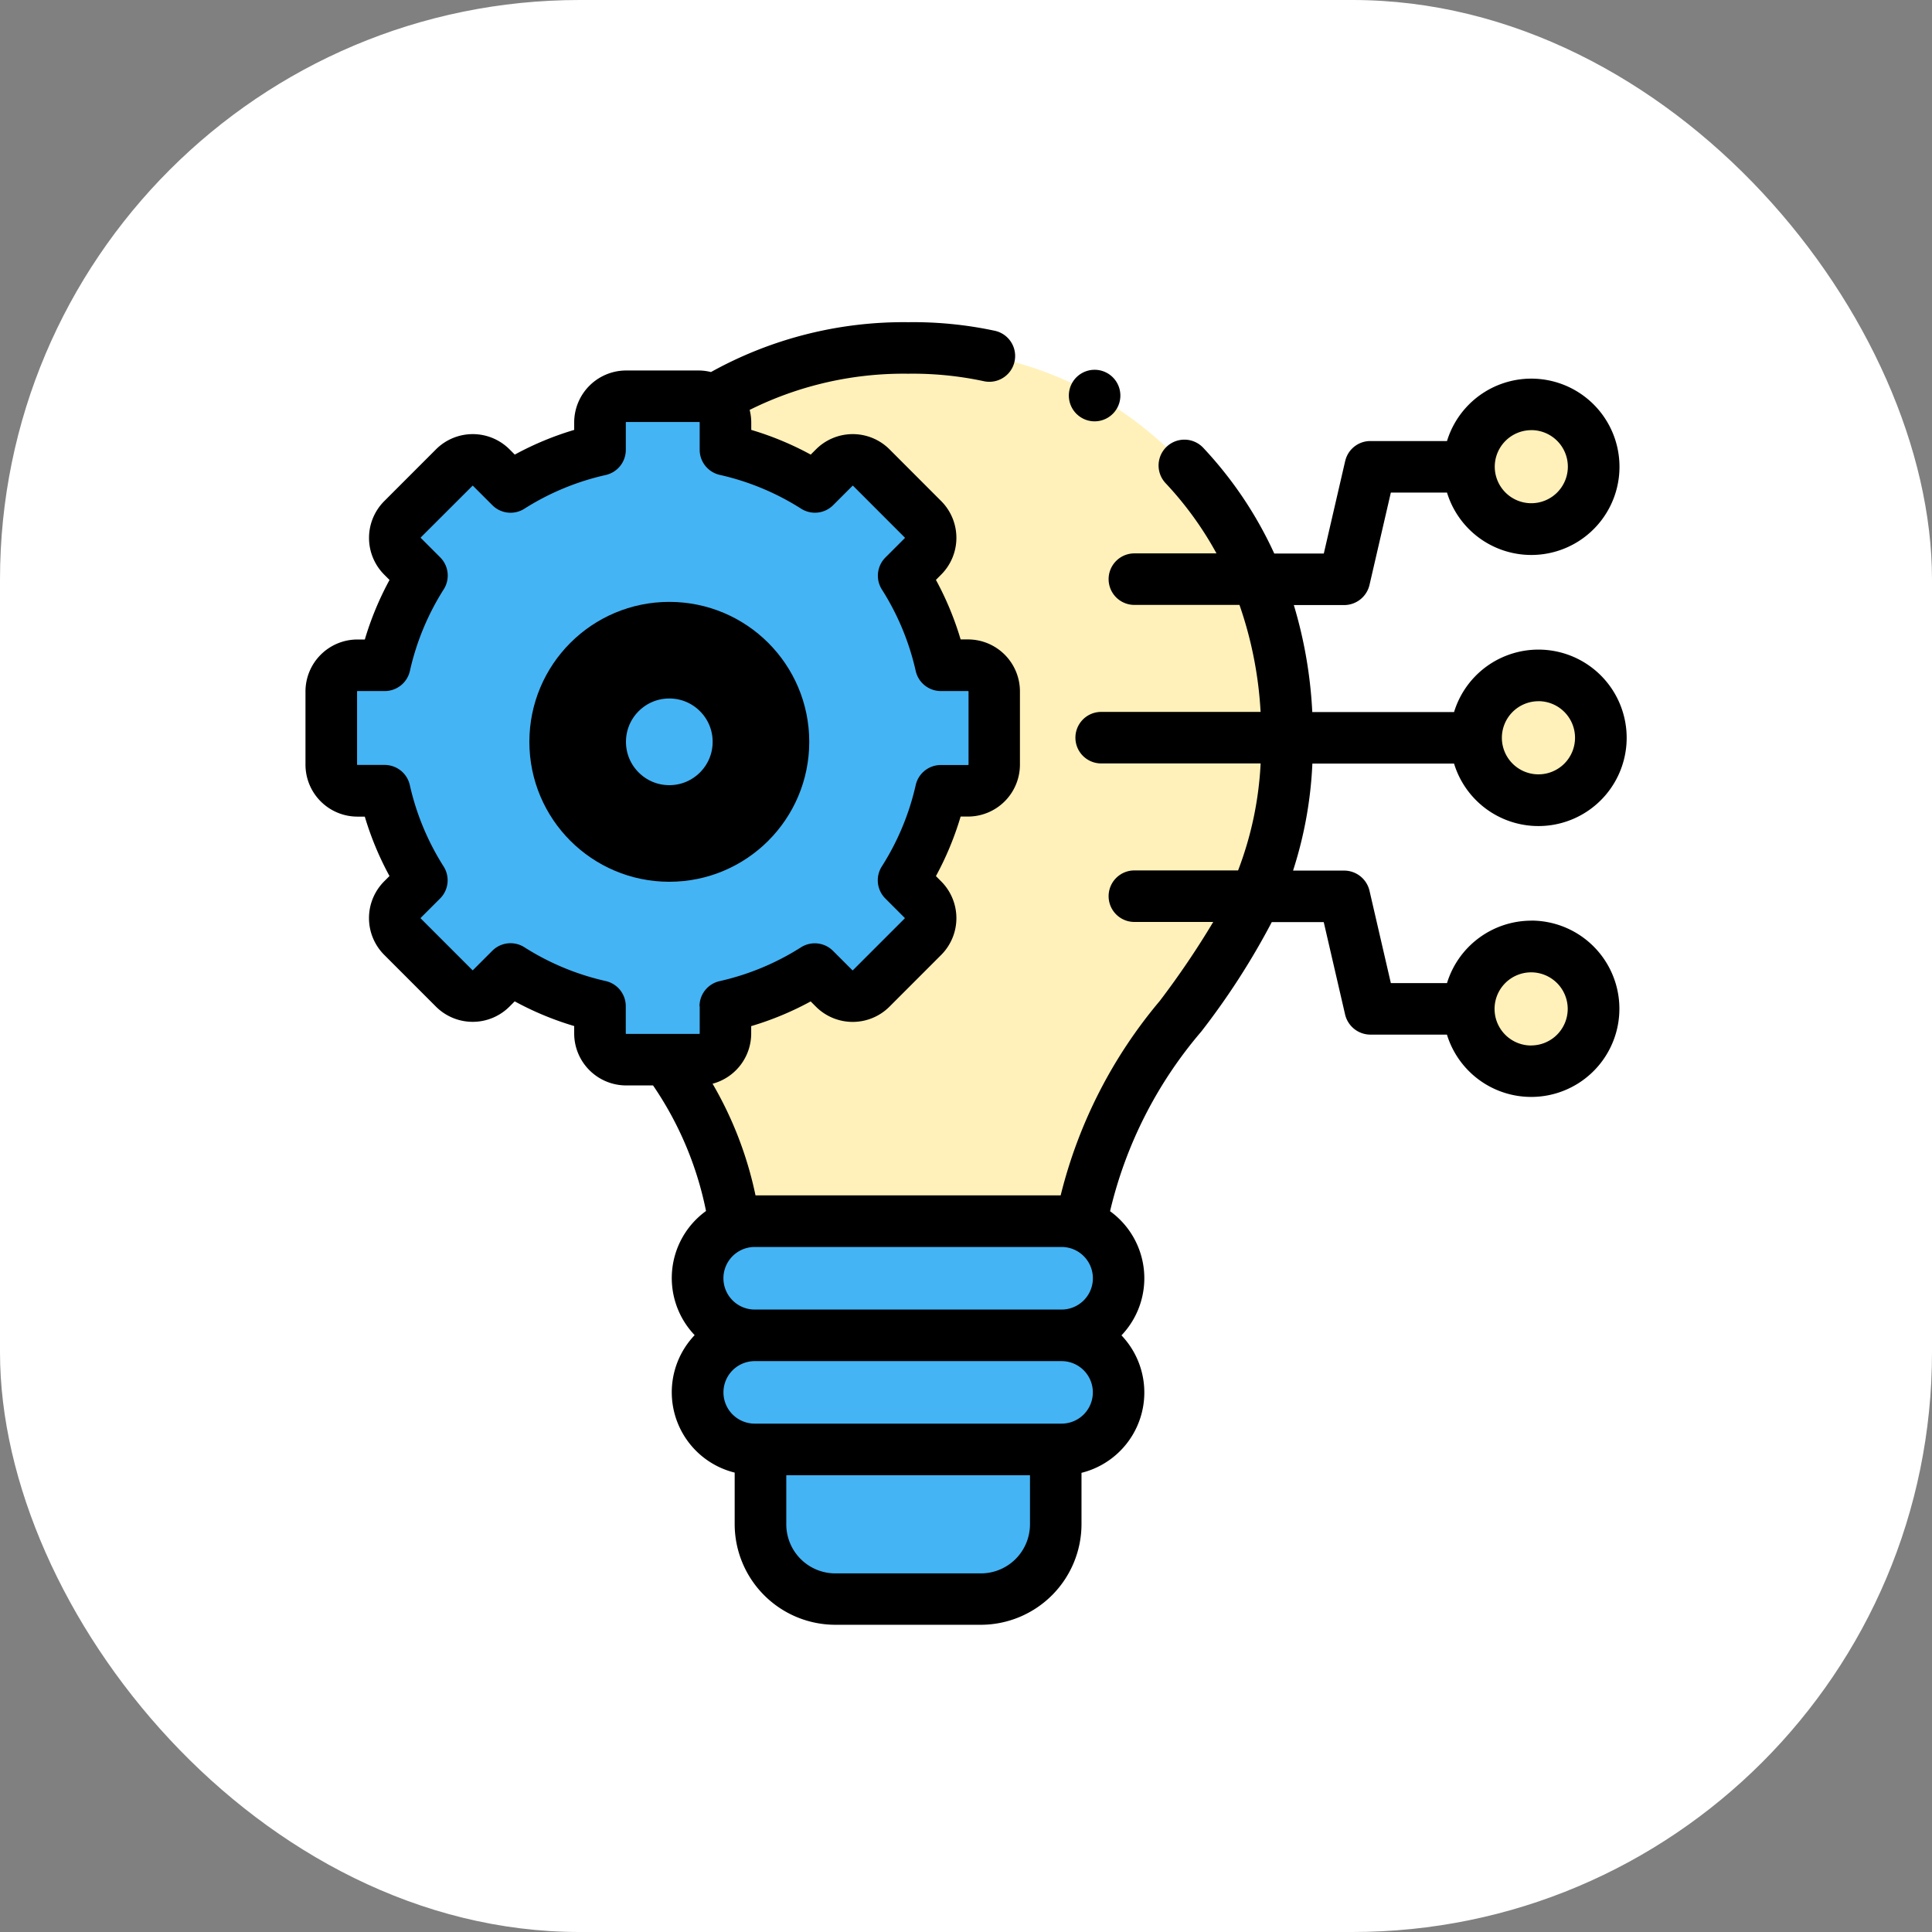
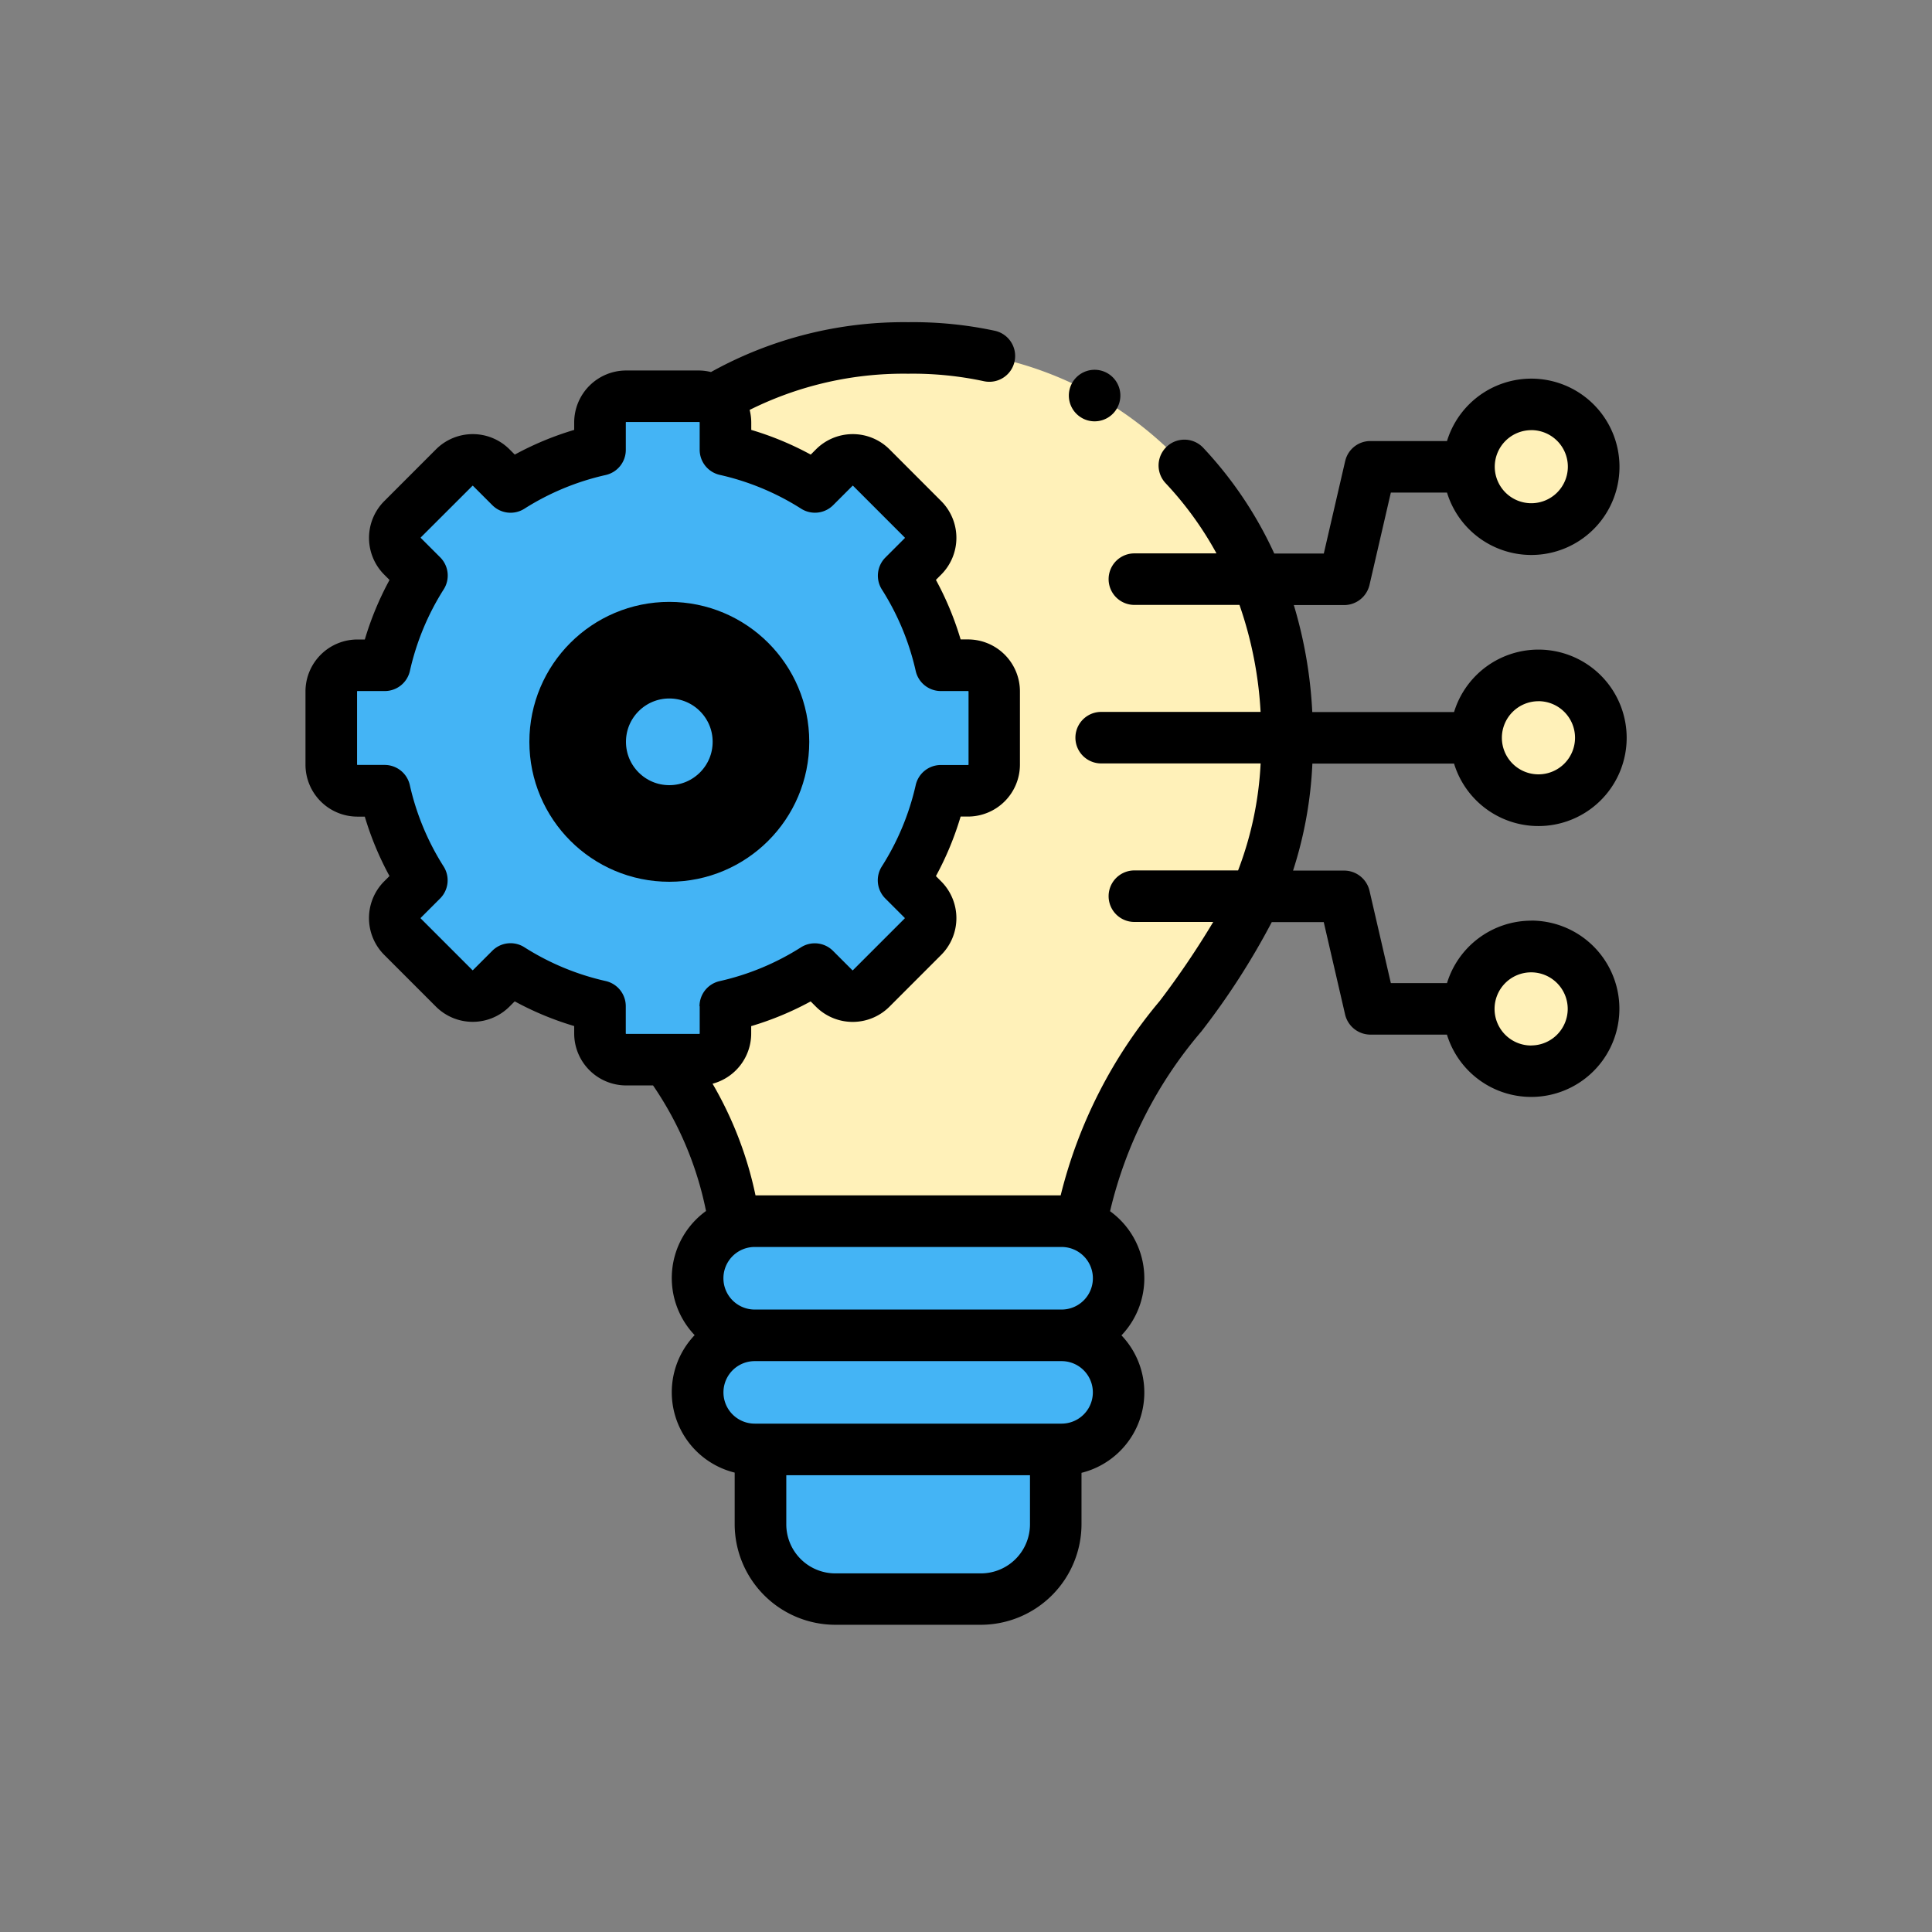
<svg xmlns="http://www.w3.org/2000/svg" width="60" height="60" viewBox="0 0 60 60">
  <rect x="0" y="0" width="60" height="60" fill="#808080" stroke="none" />
  <g id="Group_1201893" data-name="Group 1201893" transform="translate(-155 -2113)">
-     <rect id="Rectangle_183368" data-name="Rectangle 183368" width="60" height="60" rx="18" transform="translate(155 2113)" fill="#fff" />
    <g id="Group_1197972" data-name="Group 1197972" transform="translate(-773.513 -764.763)">
      <g id="Group_1060518" data-name="Group 1060518" transform="translate(950.178 2915.687)">
        <path id="Path_1457819" data-name="Path 1457819" d="M151.979,353.754a1.779,1.779,0,0,0,1.773,1.774h9.532a1.773,1.773,0,0,0,0-3.545h-9.532A1.777,1.777,0,0,0,151.979,353.754Z" transform="translate(-151.979 -351.982)" fill="#44b4f5" fill-rule="evenodd" />
      </g>
      <g id="Group_1060519" data-name="Group 1060519" transform="translate(950.178 2919.232)">
        <path id="Path_1457820" data-name="Path 1457820" d="M153.932,399.774h9.351a1.772,1.772,0,0,0,0-3.543h-9.532a1.772,1.772,0,1,0,0,3.543Z" transform="translate(-151.979 -396.231)" fill="#44b4f5" fill-rule="evenodd" />
      </g>
      <g id="Group_1060520" data-name="Group 1060520" transform="translate(952.131 2922.776)">
        <path id="Path_1457821" data-name="Path 1457821" d="M176.355,442.778a2.331,2.331,0,0,0,2.323,2.325H183.2a2.331,2.331,0,0,0,2.325-2.325v-2.327h-9.171Z" transform="translate(-176.355 -440.451)" fill="#44b4f5" fill-rule="evenodd" />
      </g>
      <g id="Group_1060521" data-name="Group 1060521" transform="translate(949.224 2888.565)">
        <path id="Path_1457822" data-name="Path 1457822" d="M147.426,30.035l.6.6a.815.815,0,0,1,0,1.149L146.42,33.4a.814.814,0,0,1-1.148,0l-.6-.6a8.78,8.78,0,0,1-2.776,1.153v.849a.815.815,0,0,1-.812.812h-1.008a11.488,11.488,0,0,1,2.082,5.015h10.822c.643-4.489,3.751-6.437,5.372-10.086a11.785,11.785,0,0,0,.988-4.927,13.005,13.005,0,0,0-.929-4.924,11.479,11.479,0,0,0-2.262-3.53,11.165,11.165,0,0,0-6.058-3.4,11.315,11.315,0,0,0-2.522-.25,11.614,11.614,0,0,0-6.054,1.629.817.817,0,0,1,.381.688v.849a8.779,8.779,0,0,1,2.776,1.153l.6-.6a.814.814,0,0,1,1.148,0l1.608,1.609a.815.815,0,0,1,0,1.149l-.6.6a8.79,8.79,0,0,1,1.153,2.778h.848a.815.815,0,0,1,.812.812v2.275a.815.815,0,0,1-.812.812h-.848A8.791,8.791,0,0,1,147.426,30.035Z" transform="translate(-140.073 -13.5)" fill="#fff1b9" fill-rule="evenodd" />
      </g>
      <path id="Path_1457823" data-name="Path 1457823" d="M10.812,40.65a.815.815,0,0,0-.812.812v2.275a.815.815,0,0,0,.812.812h.848a8.79,8.79,0,0,0,1.153,2.778l-.6.6a.815.815,0,0,0,0,1.149l1.608,1.609a.814.814,0,0,0,1.148,0l.6-.6a8.78,8.78,0,0,0,2.776,1.153v.849a.815.815,0,0,0,.812.812h2.273a.815.815,0,0,0,.812-.812V51.24a8.779,8.779,0,0,0,2.776-1.153l.6.6a.814.814,0,0,0,1.148,0l1.608-1.609a.815.815,0,0,0,0-1.149l-.6-.6a8.79,8.79,0,0,0,1.153-2.778h.848a.815.815,0,0,0,.812-.812V41.463a.815.815,0,0,0-.812-.812h-.848a8.79,8.79,0,0,0-1.153-2.778l.6-.6a.815.815,0,0,0,0-1.149l-1.608-1.609a.814.814,0,0,0-1.148,0l-.6.6a8.78,8.78,0,0,0-2.776-1.153v-.849a.817.817,0,0,0-.381-.688.8.8,0,0,0-.431-.124H19.157a.815.815,0,0,0-.812.812v.849a8.779,8.779,0,0,0-2.776,1.153l-.6-.6a.814.814,0,0,0-1.148,0L12.21,36.121a.815.815,0,0,0,0,1.149l.6.6A8.79,8.79,0,0,0,11.66,40.65h-.848Z" transform="translate(928.801 2857.772)" fill="#44b4f5" fill-rule="evenodd" />
      <g id="Group_1060523" data-name="Group 1060523" transform="translate(974.133 2890.32)">
        <path id="Path_1457824" data-name="Path 1457824" d="M452.874,35.4a1.936,1.936,0,1,0,1.937,1.936,1.935,1.935,0,0,0-1.937-1.936Z" transform="translate(-450.939 -35.399)" fill="#fff1b9" fill-rule="evenodd" />
      </g>
      <g id="Group_1060524" data-name="Group 1060524" transform="translate(974.354 2898.738)">
        <path id="Path_1457825" data-name="Path 1457825" d="M455.633,140.457a1.937,1.937,0,1,0,1.935,1.939A1.937,1.937,0,0,0,455.633,140.457Z" transform="translate(-453.698 -140.457)" fill="#fff1b9" fill-rule="evenodd" />
      </g>
      <g id="Group_1060525" data-name="Group 1060525" transform="translate(974.133 2907.156)">
        <path id="Path_1457826" data-name="Path 1457826" d="M452.874,245.516a1.937,1.937,0,1,0,1.937,1.939A1.937,1.937,0,0,0,452.874,245.516Z" transform="translate(-450.939 -245.516)" fill="#fff1b9" fill-rule="evenodd" />
      </g>
      <path id="Path_1457829" data-name="Path 1457829" d="M38.068,22.086a2.742,2.742,0,0,0-2.617,1.939H33.707l-.664-2.873a.81.81,0,0,0-.781-.621H30.67a12.576,12.576,0,0,0,.6-3.323h4.4a2.74,2.74,0,1,0,0-1.6H31.267a13.906,13.906,0,0,0-.573-3.323h1.568a.81.81,0,0,0,.781-.621l.664-2.873h1.744a2.738,2.738,0,1,0,0-1.6H33.07a.8.8,0,0,0-.77.58c0,.012-.008.026-.011.04l-.664,2.873H30.086A12.216,12.216,0,0,0,27.88,7.4a.8.8,0,1,0-1.168,1.1,10.6,10.6,0,0,1,1.58,2.18h-2.55a.8.8,0,1,0,0,1.6h3.264a12.121,12.121,0,0,1,.656,3.323H24.711a.8.8,0,0,0,0,1.6h4.952a10.764,10.764,0,0,1-.7,3.323H25.742a.8.8,0,1,0,0,1.6h2.449A26.73,26.73,0,0,1,26.53,24.58a14.925,14.925,0,0,0-3.077,6.037H13.976a11.566,11.566,0,0,0-1.334-3.467,1.615,1.615,0,0,0,1.2-1.559v-.23a9.541,9.541,0,0,0,1.847-.767l.164.164a1.615,1.615,0,0,0,2.282,0l1.608-1.609a1.616,1.616,0,0,0,0-2.282l-.164-.165a9.556,9.556,0,0,0,.767-1.849h.229a1.615,1.615,0,0,0,1.613-1.614V14.966a1.615,1.615,0,0,0-1.613-1.614h-.229a9.558,9.558,0,0,0-.767-1.849l.164-.165a1.616,1.616,0,0,0,0-2.282L18.137,7.448a1.615,1.615,0,0,0-2.282,0l-.164.164a9.538,9.538,0,0,0-1.847-.767v-.23a1.608,1.608,0,0,0-.05-.391A10.715,10.715,0,0,1,18.705,5.1h.022a10.535,10.535,0,0,1,2.343.233.8.8,0,0,0,.336-1.567A12.115,12.115,0,0,0,18.716,3.5a12.33,12.33,0,0,0-6.123,1.548A1.609,1.609,0,0,0,12.232,5H9.958A1.615,1.615,0,0,0,8.345,6.615v.23A9.538,9.538,0,0,0,6.5,7.612l-.164-.164a1.615,1.615,0,0,0-2.282,0L2.445,9.058a1.616,1.616,0,0,0,0,2.282l.165.165a9.558,9.558,0,0,0-.767,1.849H1.613A1.615,1.615,0,0,0,0,14.966v2.275a1.615,1.615,0,0,0,1.613,1.614h.229A9.555,9.555,0,0,0,2.609,20.7l-.165.165a1.616,1.616,0,0,0,0,2.282l1.608,1.609a1.615,1.615,0,0,0,2.282,0l.164-.164a9.541,9.541,0,0,0,1.847.767v.23a1.615,1.615,0,0,0,1.613,1.614h.836a10.6,10.6,0,0,1,1.645,3.9,2.569,2.569,0,0,0-.353,3.855,2.57,2.57,0,0,0,1.243,4.269v1.6a3.129,3.129,0,0,0,3.124,3.126h4.522A3.13,3.13,0,0,0,24.1,40.834v-1.6a2.571,2.571,0,0,0,1.241-4.269,2.57,2.57,0,0,0-.354-3.856,13.245,13.245,0,0,1,2.832-5.578,22.852,22.852,0,0,0,2.19-3.4h1.614l.664,2.873a.81.81,0,0,0,.781.621h2.381a2.738,2.738,0,1,0,2.617-3.541Zm.221-6.816a1.136,1.136,0,1,1-1.134,1.137A1.137,1.137,0,0,1,38.289,15.271Zm-.221-8.418a1.135,1.135,0,1,1-1.134,1.135A1.137,1.137,0,0,1,38.068,6.853ZM12.243,24.743v.849a.015.015,0,0,1-.011.011H9.958a.015.015,0,0,1-.011-.011v-.849a.8.8,0,0,0-.625-.782A7.96,7.96,0,0,1,6.8,22.913a.8.8,0,0,0-1,.11l-.6.6a.011.011,0,0,1-.015,0L3.578,22.016a.015.015,0,0,1,0-.016l.6-.6a.8.8,0,0,0,.11-1,7.975,7.975,0,0,1-1.048-2.525.8.8,0,0,0-.782-.625H1.613a.015.015,0,0,1-.011-.011V14.966a.015.015,0,0,1,.011-.011h.848a.8.8,0,0,0,.782-.625A7.976,7.976,0,0,1,4.291,11.8a.8.8,0,0,0-.11-1l-.6-.6a.015.015,0,0,1,0-.016L5.186,8.581a.012.012,0,0,1,.015,0l.6.6a.8.8,0,0,0,1,.11A7.962,7.962,0,0,1,9.323,8.246a.8.8,0,0,0,.625-.782V6.616A.015.015,0,0,1,9.958,6.6h2.273a.015.015,0,0,1,.011.011v.849a.8.8,0,0,0,.625.782,7.958,7.958,0,0,1,2.523,1.048.8.8,0,0,0,1-.11l.6-.6a.012.012,0,0,1,.015,0l1.608,1.609a.015.015,0,0,1,0,.016l-.6.6a.8.8,0,0,0-.11,1,7.976,7.976,0,0,1,1.048,2.525.8.8,0,0,0,.782.625h.848a.015.015,0,0,1,.011.011v2.275a.015.015,0,0,1-.011.011h-.848a.8.8,0,0,0-.782.625A7.975,7.975,0,0,1,17.9,20.4a.8.8,0,0,0,.11,1l.6.6a.015.015,0,0,1,0,.016L17,23.626a.012.012,0,0,1-.015,0l-.6-.6a.8.8,0,0,0-1-.11,7.96,7.96,0,0,1-2.523,1.048.8.8,0,0,0-.625.782ZM22.5,40.834a1.525,1.525,0,0,1-1.524,1.523H16.454a1.524,1.524,0,0,1-1.522-1.523V39.309H22.5v1.526Zm.982-3.128H13.951a.97.97,0,1,1,0-1.941h9.531a.97.97,0,0,1,0,1.941Zm0-3.543H13.951a.971.971,0,1,1,0-1.943h9.531a.971.971,0,0,1,0,1.943Zm14.586-8.2A1.136,1.136,0,1,1,39.2,24.826,1.136,1.136,0,0,1,38.068,25.961Z" transform="translate(938 2884.269)" />
      <path id="Path_1457830" data-name="Path 1457830" d="M296.305,23.505l0,0a.8.8,0,0,0,1.073-.36.8.8,0,1,0-1.077.357Z" transform="translate(665.845 2867.259)" />
      <g id="Ellipse_53835" data-name="Ellipse 53835" transform="translate(944.953 2896.455)" fill="none" stroke="#000" stroke-width="3">
-         <circle cx="4.346" cy="4.346" r="4.346" stroke="none" />
        <circle cx="4.346" cy="4.346" r="2.846" fill="none" />
      </g>
    </g>
  </g>
</svg>